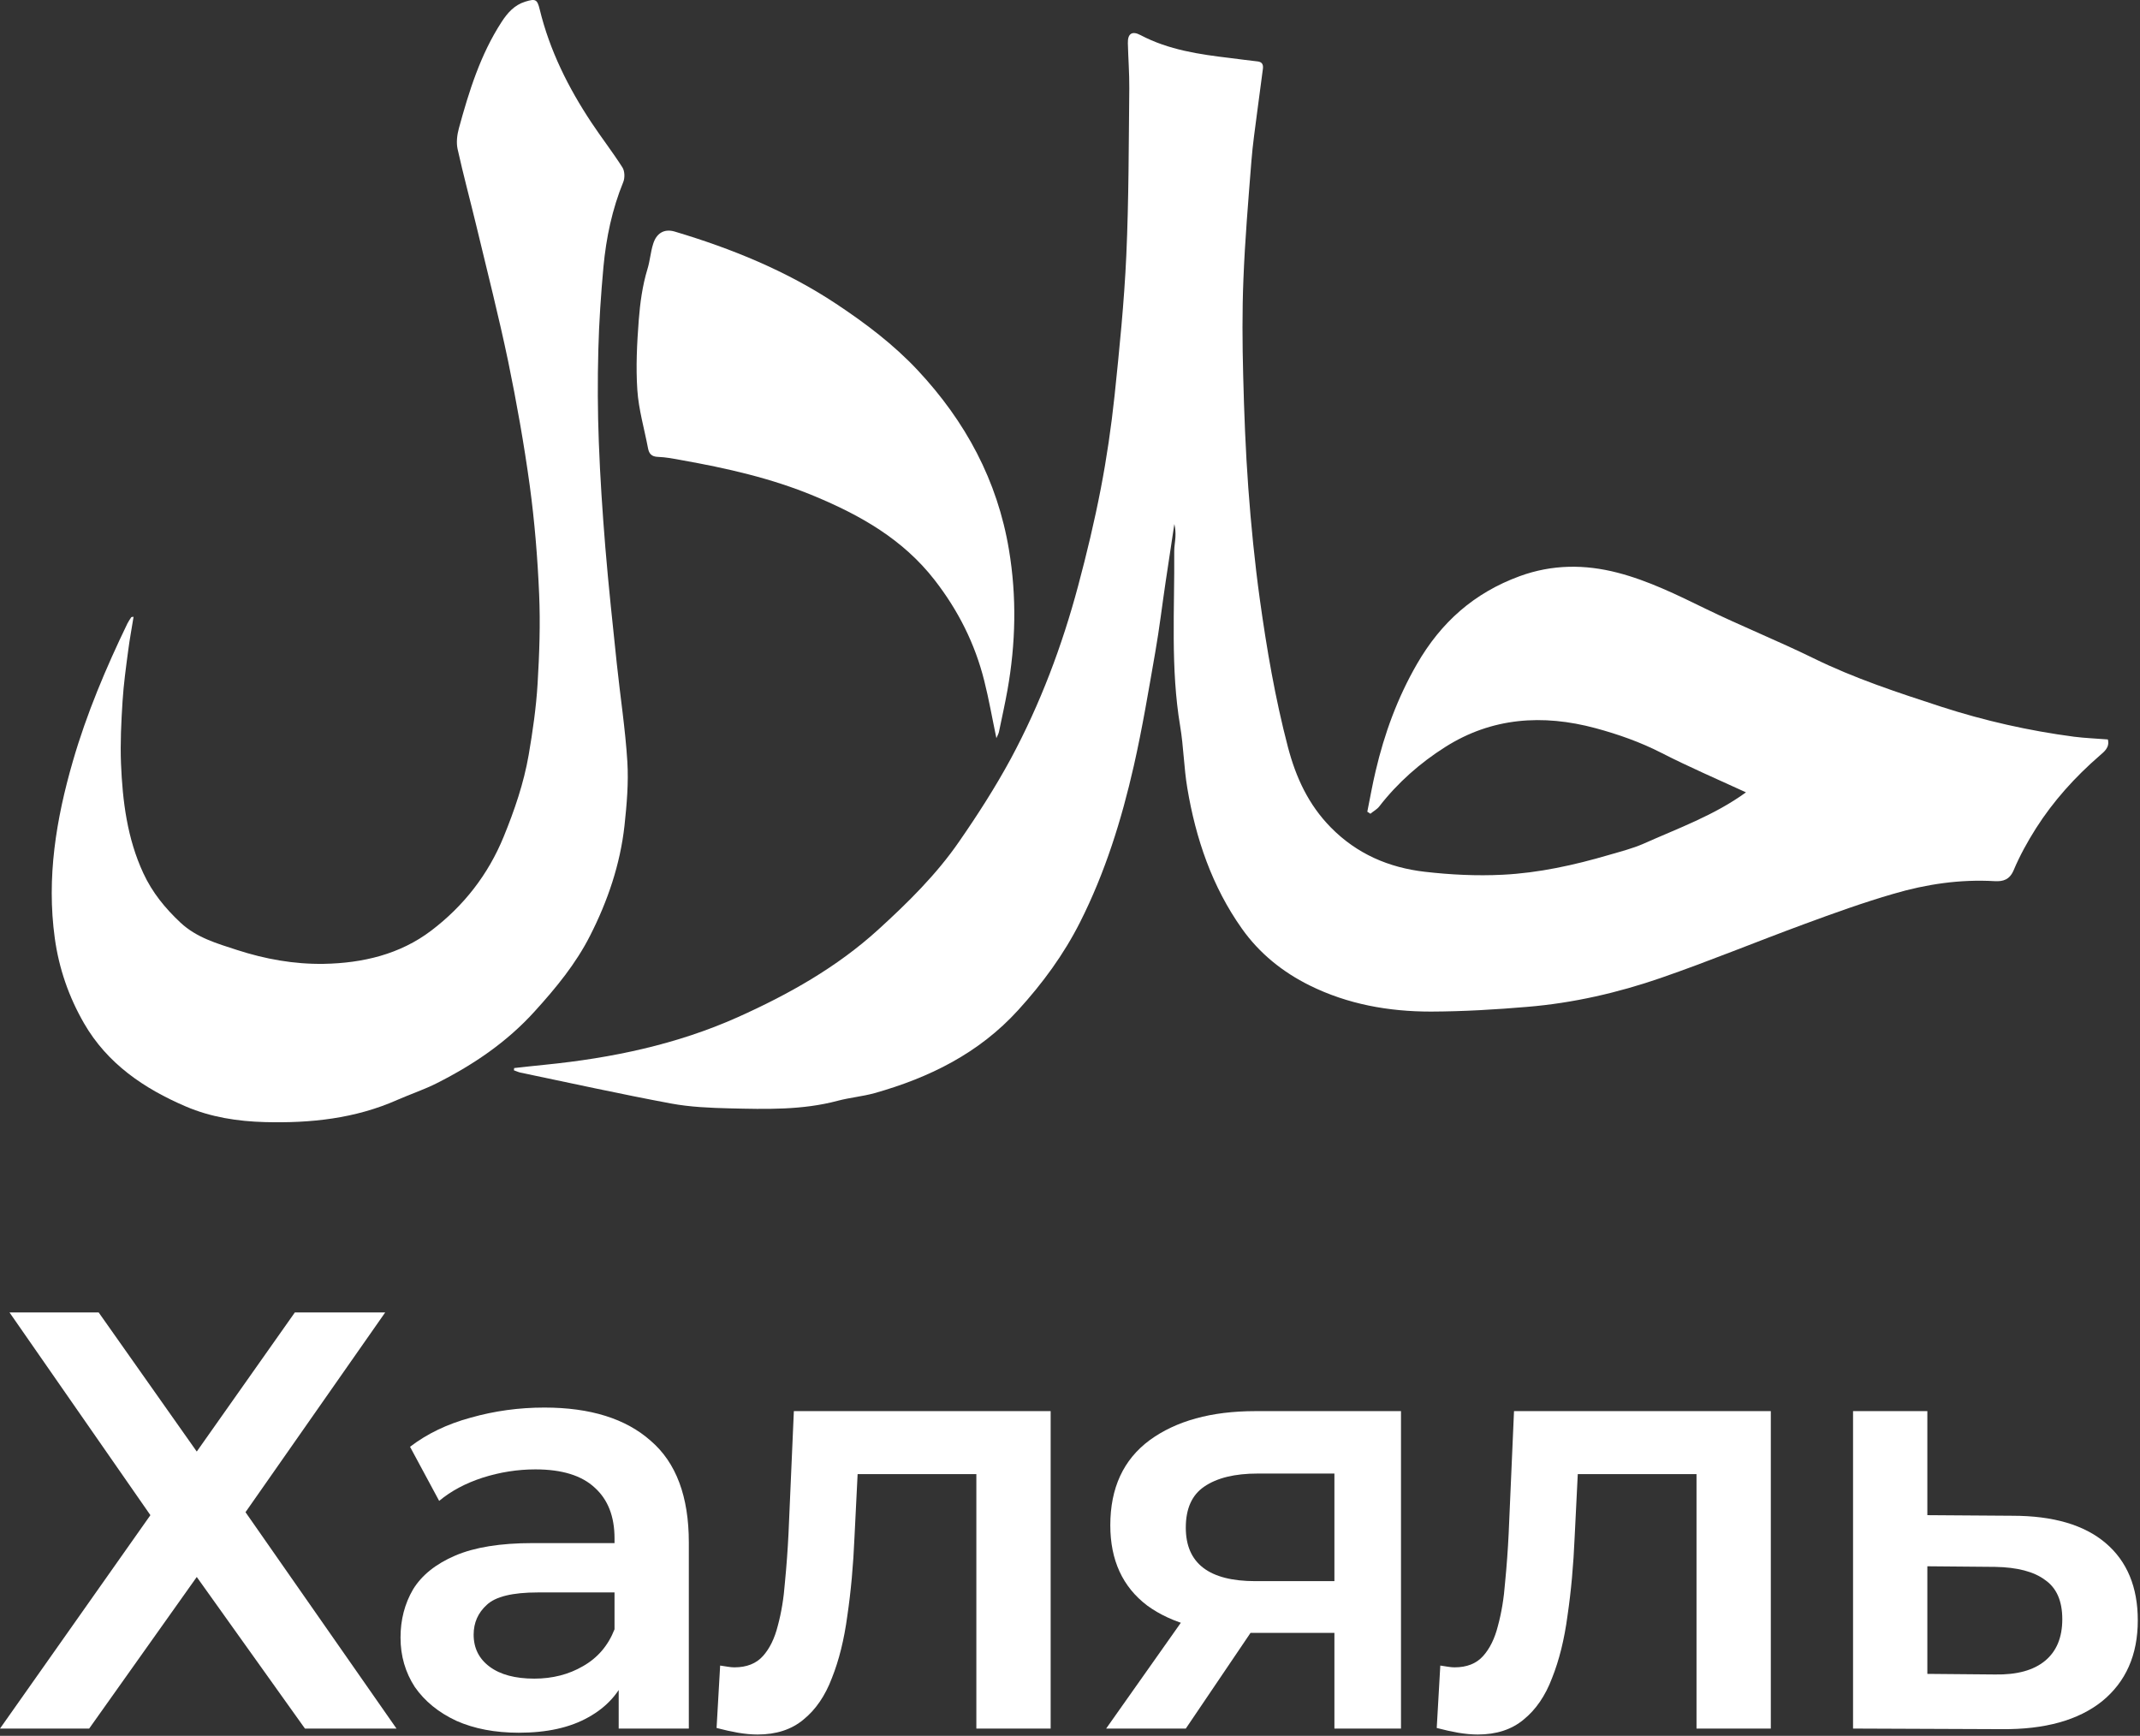
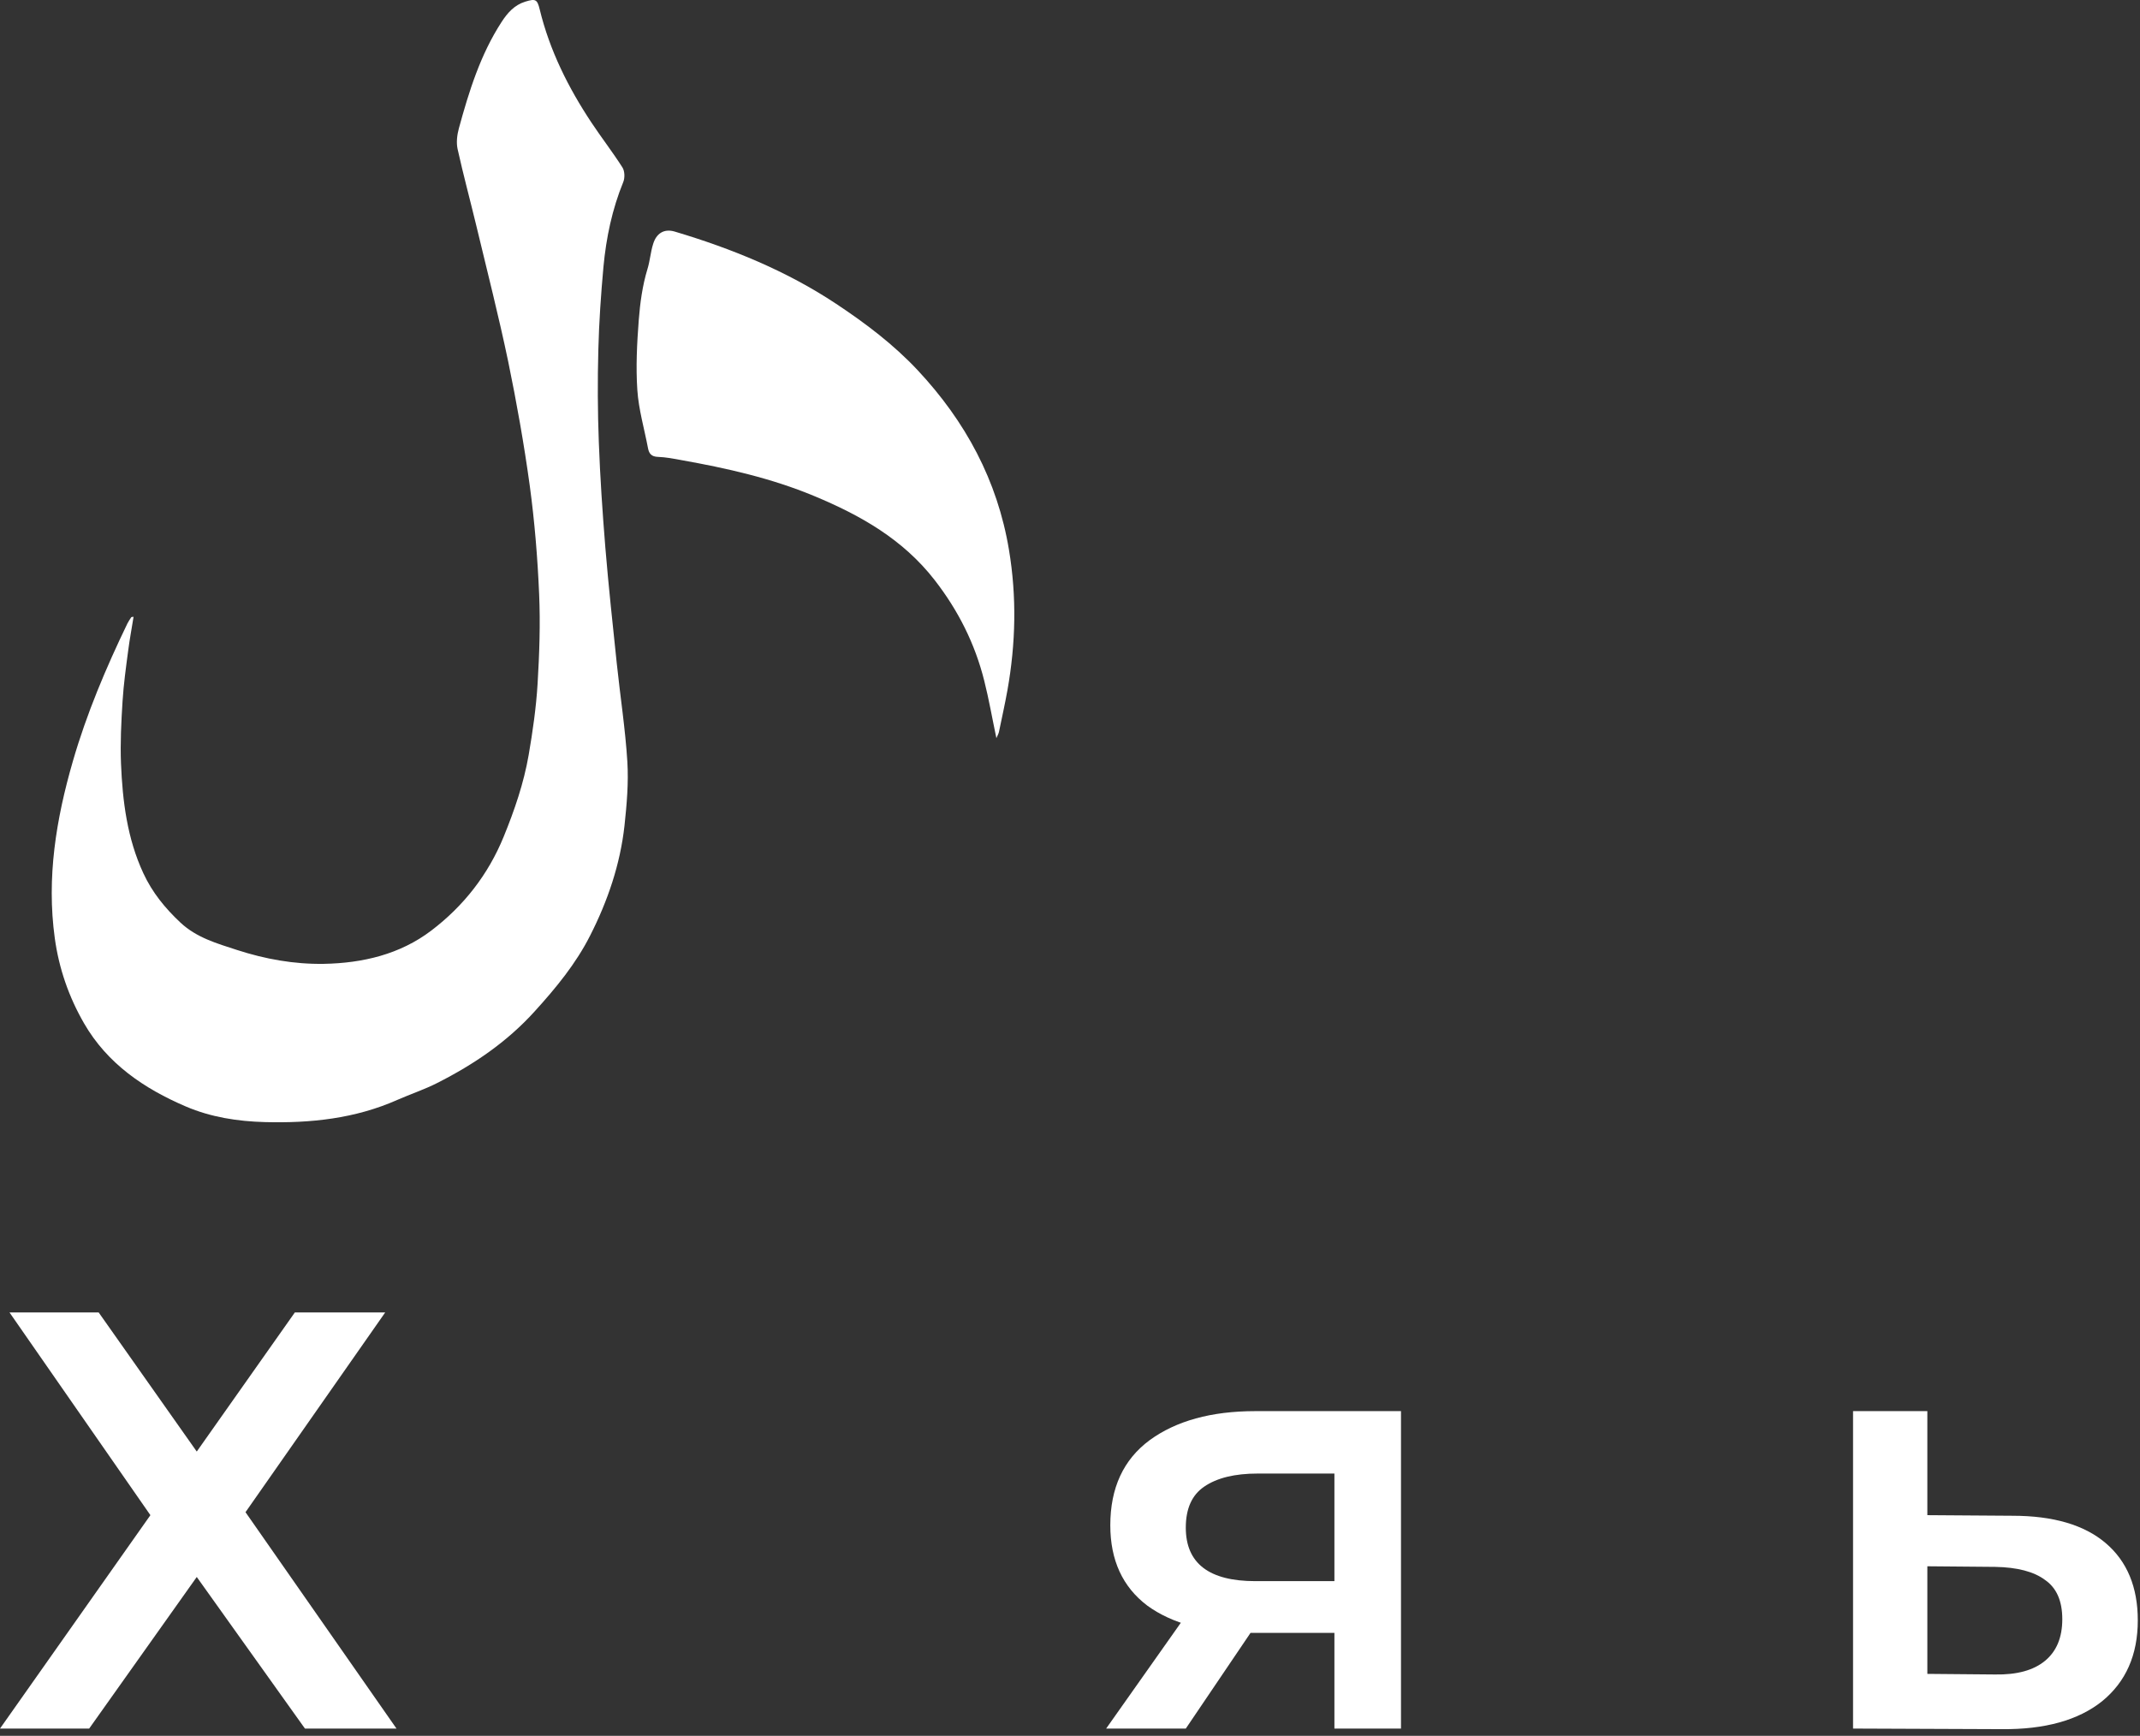
<svg xmlns="http://www.w3.org/2000/svg" width="180" height="146" viewBox="0 0 180 146" fill="none">
  <rect x="0" y="0" width="180" height="146" fill="#333333" stroke="none" />
-   <path d="M146.837 66.635C144.427 65.525 142.047 64.505 139.747 63.325C137.967 62.415 136.117 61.765 134.197 61.245C129.767 60.055 125.477 60.345 121.557 62.835C119.457 64.165 117.567 65.825 116.017 67.825C115.827 68.075 115.517 68.235 115.267 68.445C115.177 68.385 115.097 68.325 115.007 68.275C115.237 67.135 115.437 65.985 115.707 64.855C116.447 61.695 117.547 58.685 119.187 55.845C121.207 52.345 123.977 49.875 127.817 48.465C130.577 47.455 133.317 47.465 136.037 48.165C138.637 48.835 141.067 50.035 143.487 51.215C146.467 52.665 149.557 53.905 152.537 55.365C155.997 57.065 159.637 58.255 163.287 59.445C166.927 60.625 170.657 61.465 174.447 61.965C175.377 62.085 176.327 62.115 177.297 62.195C177.467 62.875 176.987 63.225 176.597 63.565C174.537 65.355 172.717 67.365 171.247 69.675C170.537 70.795 169.887 71.975 169.377 73.185C169.037 73.995 168.487 74.155 167.777 74.115C164.877 73.945 162.037 74.365 159.277 75.175C156.727 75.915 154.227 76.815 151.737 77.735C147.717 79.215 143.747 80.855 139.697 82.255C136.077 83.505 132.327 84.365 128.497 84.685C125.797 84.915 123.077 85.075 120.357 85.085C116.817 85.085 113.367 84.475 110.157 82.885C107.877 81.755 105.927 80.185 104.457 78.105C101.947 74.565 100.577 70.535 99.867 66.285C99.577 64.565 99.557 62.805 99.267 61.085C98.447 56.195 98.807 51.265 98.767 46.355C98.767 45.965 98.847 45.575 98.867 45.185C98.887 44.815 98.867 44.455 98.777 44.075C98.527 45.715 98.287 47.355 98.037 48.985C97.747 50.935 97.517 52.885 97.177 54.825C96.617 58.035 96.087 61.245 95.367 64.415C94.337 68.955 92.957 73.385 90.847 77.565C89.467 80.295 87.697 82.705 85.637 84.965C82.337 88.595 78.167 90.645 73.557 91.945C72.547 92.225 71.487 92.315 70.467 92.585C67.477 93.385 64.427 93.295 61.377 93.225C59.727 93.185 58.047 93.115 56.437 92.815C52.197 92.025 47.987 91.095 43.767 90.215C43.587 90.175 43.407 90.085 43.227 90.025C43.227 89.965 43.247 89.895 43.247 89.835C44.117 89.745 44.987 89.635 45.857 89.555C51.447 88.995 56.917 87.855 62.057 85.555C66.317 83.645 70.387 81.365 73.877 78.185C76.357 75.925 78.757 73.565 80.667 70.795C82.227 68.545 83.717 66.225 85.017 63.825C87.497 59.215 89.337 54.325 90.687 49.265C91.407 46.575 92.057 43.855 92.587 41.115C93.087 38.525 93.467 35.915 93.747 33.295C94.157 29.365 94.557 25.425 94.737 21.475C94.947 16.795 94.937 12.115 94.987 7.425C94.997 6.155 94.897 4.895 94.867 3.625C94.847 2.825 95.227 2.575 95.937 2.955C98.307 4.205 100.897 4.575 103.507 4.885C104.257 4.975 105.007 5.085 105.767 5.165C106.157 5.205 106.267 5.425 106.227 5.775C106.067 6.955 105.907 8.145 105.757 9.325C105.577 10.735 105.367 12.145 105.257 13.565C104.997 16.865 104.717 20.175 104.587 23.475C104.477 26.175 104.497 28.885 104.567 31.585C104.647 34.735 104.767 37.895 104.997 41.035C105.227 44.165 105.537 47.305 105.967 50.415C106.547 54.585 107.257 58.735 108.327 62.825C108.997 65.385 110.057 67.685 111.937 69.595C114.127 71.825 116.817 72.975 119.837 73.325C122.007 73.575 124.207 73.685 126.387 73.575C129.427 73.425 132.417 72.765 135.347 71.905C136.307 71.625 137.297 71.375 138.217 70.975C141.147 69.665 144.187 68.585 146.857 66.645L146.837 66.635Z" fill="white" />
  <path d="M11.238 51.86C11.088 52.82 10.908 53.74 10.788 54.68C10.598 56.11 10.398 57.55 10.308 58.98C10.198 60.73 10.108 62.48 10.178 64.23C10.308 67.39 10.698 70.52 12.058 73.45C12.808 75.07 13.888 76.39 15.178 77.6C16.538 78.87 18.238 79.35 19.928 79.9C22.298 80.67 24.738 81.11 27.238 81.07C30.508 81.01 33.648 80.27 36.278 78.27C38.988 76.21 41.058 73.58 42.368 70.37C43.278 68.14 44.058 65.87 44.468 63.5C44.808 61.52 45.098 59.51 45.218 57.51C45.368 55 45.458 52.48 45.348 49.97C45.218 46.92 44.968 43.87 44.558 40.84C44.078 37.35 43.458 33.87 42.748 30.42C41.948 26.59 40.978 22.8 40.068 19C39.548 16.84 38.968 14.7 38.488 12.53C38.368 11.98 38.448 11.34 38.598 10.79C39.448 7.68 40.408 4.59 42.188 1.85C42.678 1.09 43.268 0.42 44.178 0.14C45.048 -0.13 45.188 -0.06 45.398 0.8C46.238 4.25 47.798 7.37 49.748 10.31C50.598 11.59 51.538 12.8 52.358 14.09C52.548 14.39 52.568 14.95 52.428 15.3C51.488 17.6 50.988 19.99 50.758 22.44C50.548 24.75 50.388 27.07 50.328 29.4C50.258 32 50.268 34.6 50.368 37.19C50.478 40.15 50.678 43.11 50.918 46.07C51.188 49.32 51.538 52.56 51.878 55.8C52.168 58.56 52.598 61.31 52.768 64.07C52.878 65.85 52.718 67.66 52.528 69.44C52.168 72.7 51.118 75.78 49.638 78.69C48.438 81.06 46.768 83.09 44.978 85.06C42.638 87.65 39.838 89.54 36.778 91.09C35.698 91.64 34.538 92.02 33.428 92.51C29.868 94.09 26.118 94.48 22.288 94.38C20.008 94.32 17.738 93.97 15.638 93.07C12.128 91.57 9.028 89.47 7.068 86.07C5.788 83.85 4.958 81.46 4.608 78.91C3.908 73.82 4.718 68.9 6.128 64.03C7.288 60.02 8.908 56.19 10.718 52.44C10.808 52.26 10.928 52.09 11.038 51.92C11.058 51.89 11.118 51.9 11.228 51.88L11.238 51.86Z" fill="white" />
  <path d="M83.807 62.079C83.447 60.369 83.177 58.799 82.787 57.259C82.007 54.139 80.597 51.339 78.607 48.779C75.947 45.359 72.377 43.339 68.477 41.719C64.877 40.219 61.117 39.379 57.307 38.699C56.657 38.579 55.997 38.449 55.337 38.429C54.807 38.409 54.597 38.169 54.507 37.709C54.197 36.069 53.717 34.449 53.607 32.799C53.477 30.849 53.577 28.879 53.727 26.929C53.837 25.489 54.037 24.019 54.457 22.639C54.677 21.929 54.717 21.209 54.937 20.519C55.207 19.629 55.857 19.209 56.757 19.479C61.547 20.909 66.167 22.789 70.337 25.559C72.797 27.189 75.167 28.979 77.197 31.149C81.207 35.439 83.897 40.409 84.867 46.249C85.527 50.199 85.437 54.129 84.737 58.059C84.527 59.229 84.267 60.389 84.027 61.549C83.997 61.699 83.917 61.839 83.807 62.089V62.079Z" fill="white" />
  <path d="M0.8 110.391H8.3L16.55 122.091L24.8 110.391H32.4L20.65 127.191L33.35 145.391H25.65L16.55 132.641L7.5 145.391H0L12.65 127.441L0.8 110.391Z" fill="white" />
-   <path d="M52.039 145.391V139.991L51.689 138.841V129.391C51.689 127.557 51.139 126.141 50.039 125.141C48.939 124.107 47.272 123.591 45.039 123.591C43.539 123.591 42.056 123.824 40.589 124.291C39.156 124.757 37.939 125.407 36.939 126.241L34.489 121.691C35.922 120.591 37.622 119.774 39.589 119.241C41.589 118.674 43.656 118.391 45.789 118.391C49.656 118.391 52.639 119.324 54.739 121.191C56.872 123.024 57.939 125.874 57.939 129.741V145.391H52.039ZM43.639 145.741C41.639 145.741 39.889 145.407 38.389 144.741C36.889 144.041 35.722 143.091 34.889 141.891C34.089 140.657 33.689 139.274 33.689 137.741C33.689 136.241 34.039 134.891 34.739 133.691C35.472 132.491 36.656 131.541 38.289 130.841C39.922 130.141 42.089 129.791 44.789 129.791H52.539V133.941H45.239C43.106 133.941 41.672 134.291 40.939 134.991C40.206 135.657 39.839 136.491 39.839 137.491C39.839 138.624 40.289 139.524 41.189 140.191C42.089 140.857 43.339 141.191 44.939 141.191C46.472 141.191 47.839 140.841 49.039 140.141C50.272 139.441 51.156 138.407 51.689 137.041L52.739 140.791C52.139 142.357 51.056 143.574 49.489 144.441C47.956 145.307 46.006 145.741 43.639 145.741Z" fill="white" />
-   <path d="M60.273 145.341L60.573 140.091C60.806 140.124 61.023 140.157 61.223 140.191C61.423 140.224 61.606 140.241 61.773 140.241C62.806 140.241 63.606 139.924 64.173 139.291C64.74 138.657 65.156 137.807 65.423 136.741C65.723 135.641 65.923 134.424 66.023 133.091C66.156 131.724 66.256 130.357 66.323 128.991L66.773 118.691H88.373V145.391H82.123V122.291L83.573 123.991H70.873L72.223 122.241L71.873 129.291C71.773 131.657 71.573 133.857 71.273 135.891C71.006 137.891 70.573 139.641 69.973 141.141C69.406 142.641 68.606 143.807 67.573 144.641C66.573 145.474 65.29 145.891 63.723 145.891C63.223 145.891 62.673 145.841 62.073 145.741C61.506 145.641 60.906 145.507 60.273 145.341Z" fill="white" />
  <path d="M112.24 145.391V136.291L113.14 137.341H105.14C101.474 137.341 98.59 136.574 96.49 135.041C94.424 133.474 93.39 131.224 93.39 128.291C93.39 125.157 94.49 122.774 96.69 121.141C98.924 119.507 101.89 118.691 105.59 118.691H117.84V145.391H112.24ZM93.04 145.391L100.24 135.191H106.64L99.74 145.391H93.04ZM112.24 134.291V122.291L113.14 123.941H105.79C103.857 123.941 102.357 124.307 101.29 125.041C100.257 125.741 99.74 126.891 99.74 128.491C99.74 131.491 101.69 132.991 105.59 132.991H113.14L112.24 134.291Z" fill="white" />
-   <path d="M120.847 145.341L121.147 140.091C121.381 140.124 121.597 140.157 121.797 140.191C121.997 140.224 122.181 140.241 122.347 140.241C123.381 140.241 124.181 139.924 124.747 139.291C125.314 138.657 125.731 137.807 125.997 136.741C126.297 135.641 126.497 134.424 126.597 133.091C126.731 131.724 126.831 130.357 126.897 128.991L127.347 118.691H148.947V145.391H142.697V122.291L144.147 123.991H131.447L132.797 122.241L132.447 129.291C132.347 131.657 132.147 133.857 131.847 135.891C131.581 137.891 131.147 139.641 130.547 141.141C129.981 142.641 129.181 143.807 128.147 144.641C127.147 145.474 125.864 145.891 124.297 145.891C123.797 145.891 123.247 145.841 122.647 145.741C122.081 145.641 121.481 145.507 120.847 145.341Z" fill="white" />
  <path d="M169.264 127.491C172.698 127.491 175.314 128.257 177.114 129.791C178.914 131.324 179.814 133.491 179.814 136.291C179.814 139.191 178.814 141.457 176.814 143.091C174.814 144.691 171.998 145.474 168.364 145.441L155.864 145.391V118.691H162.114V127.441L169.264 127.491ZM167.814 140.841C169.648 140.874 171.048 140.491 172.014 139.691C172.981 138.891 173.464 137.724 173.464 136.191C173.464 134.657 172.981 133.557 172.014 132.891C171.081 132.191 169.681 131.824 167.814 131.791L162.114 131.741V140.791L167.814 140.841Z" fill="white" />
</svg>